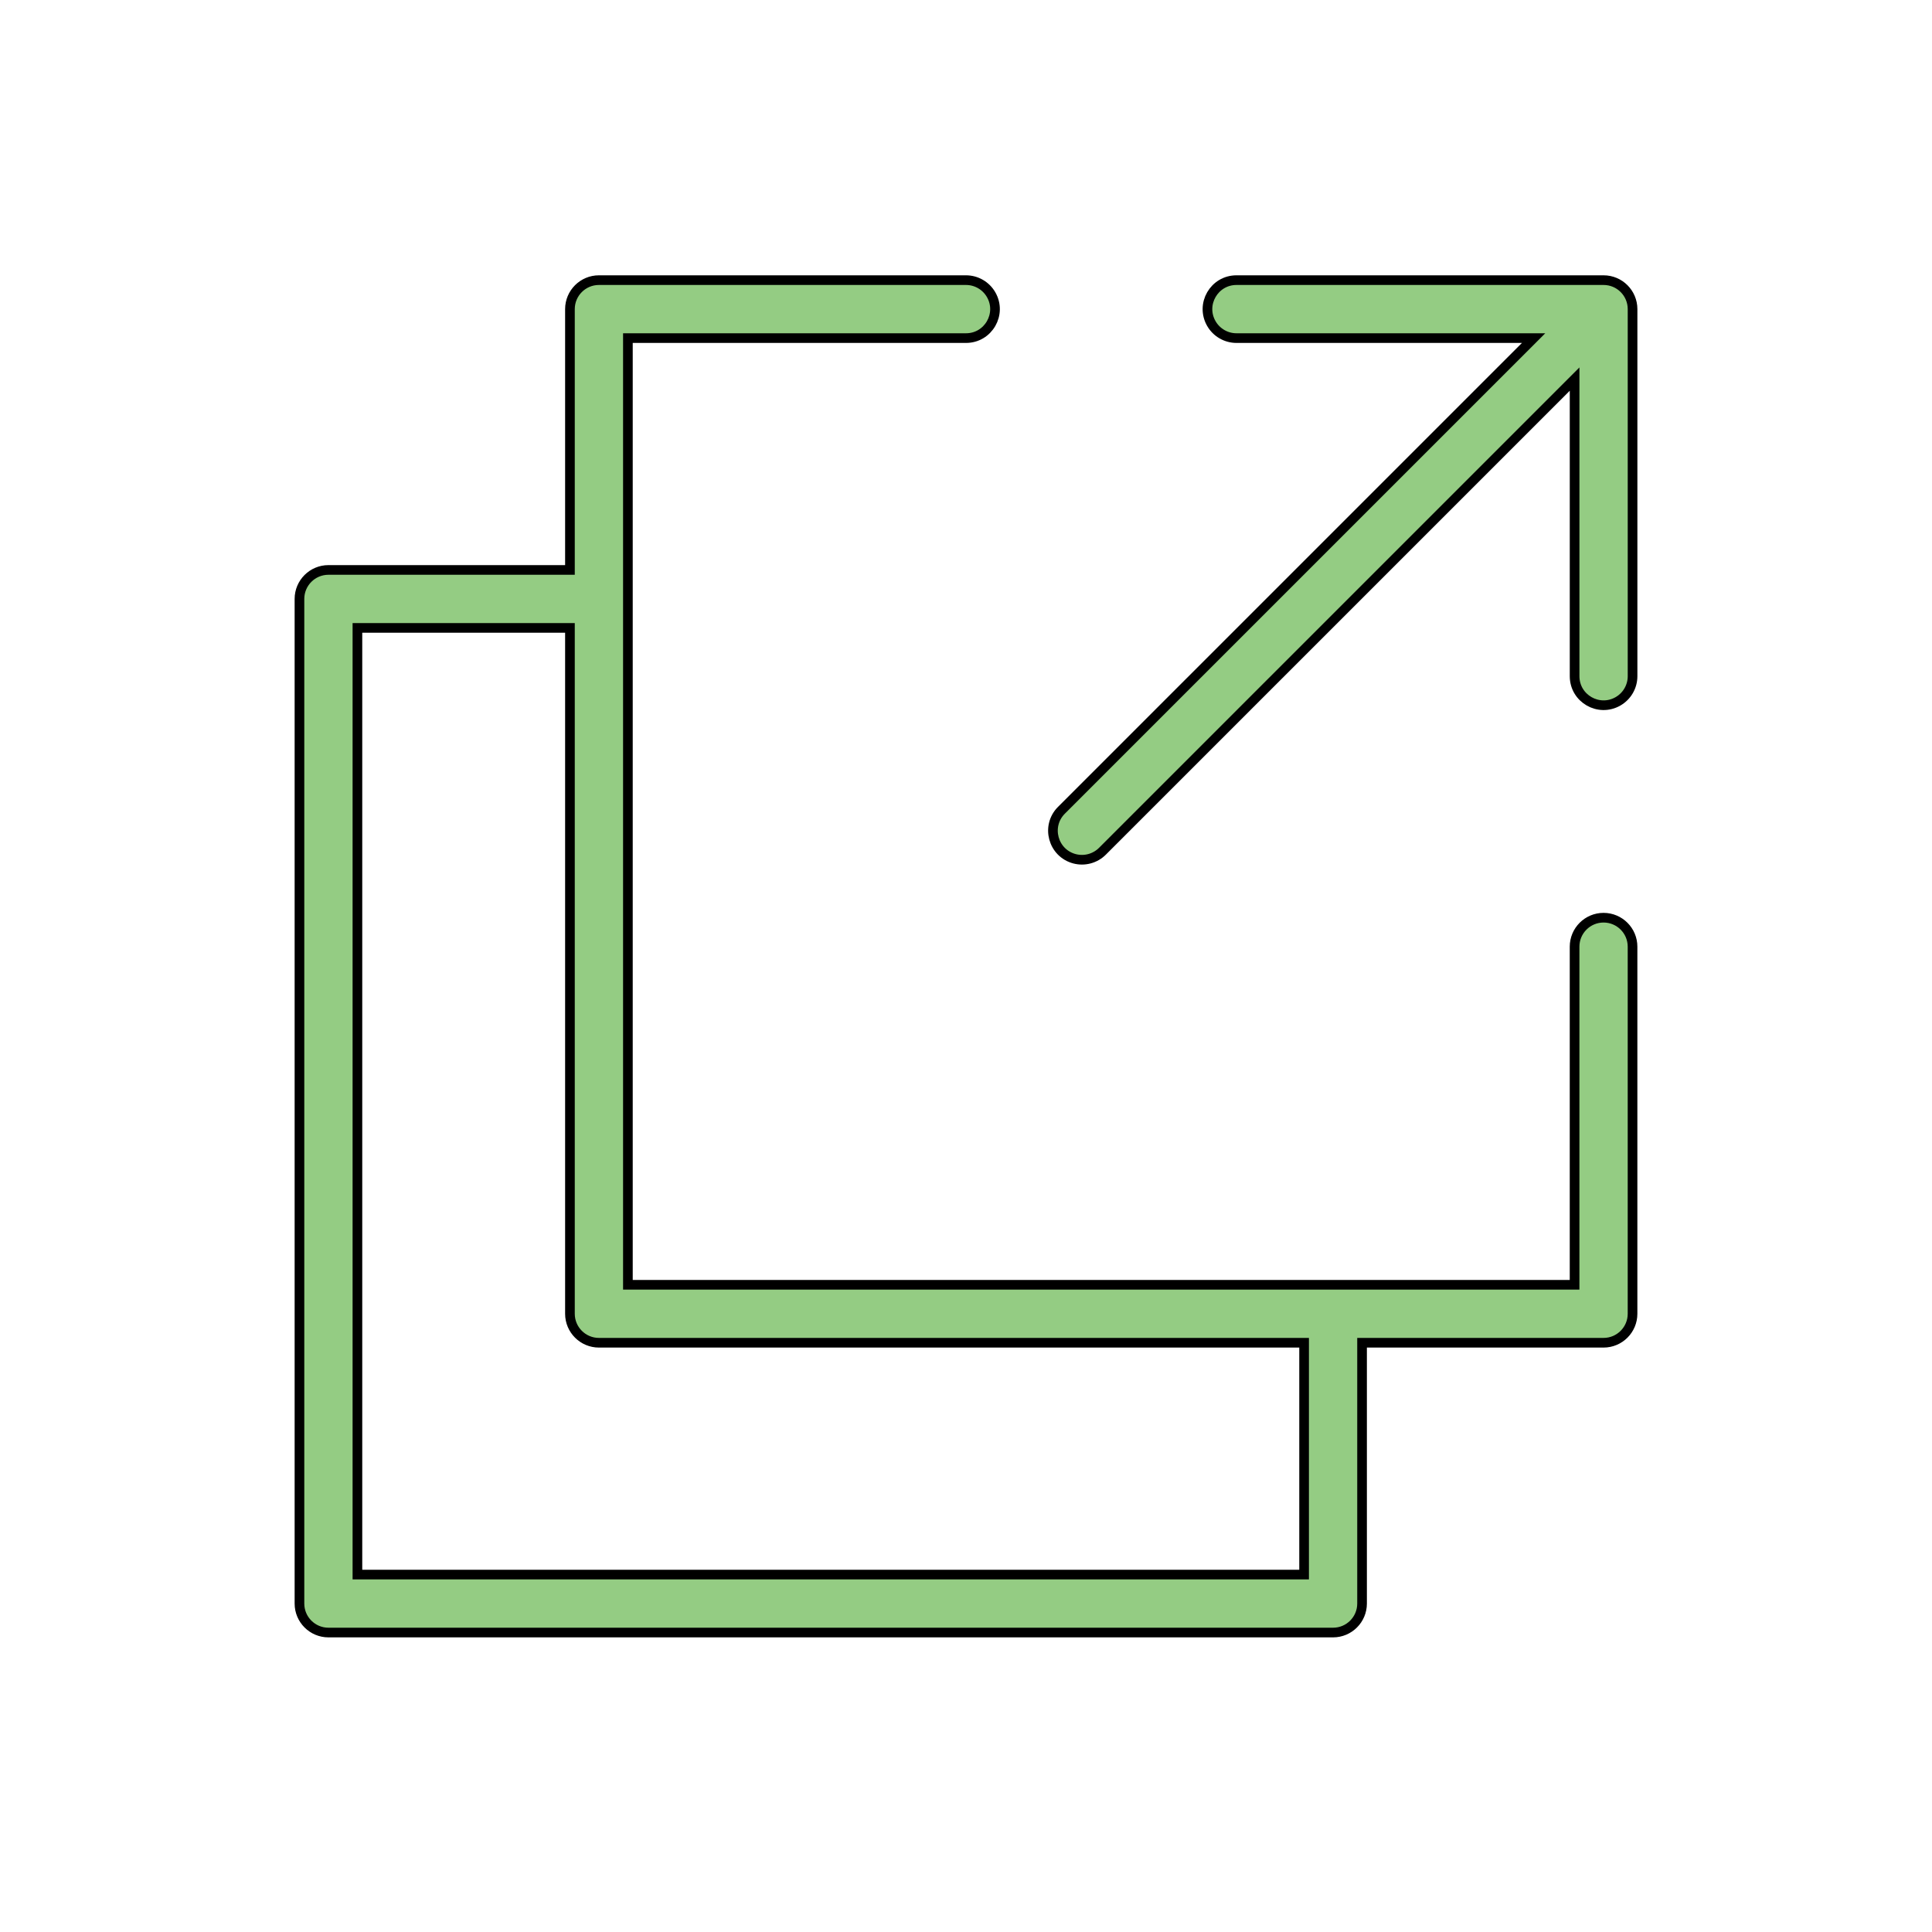
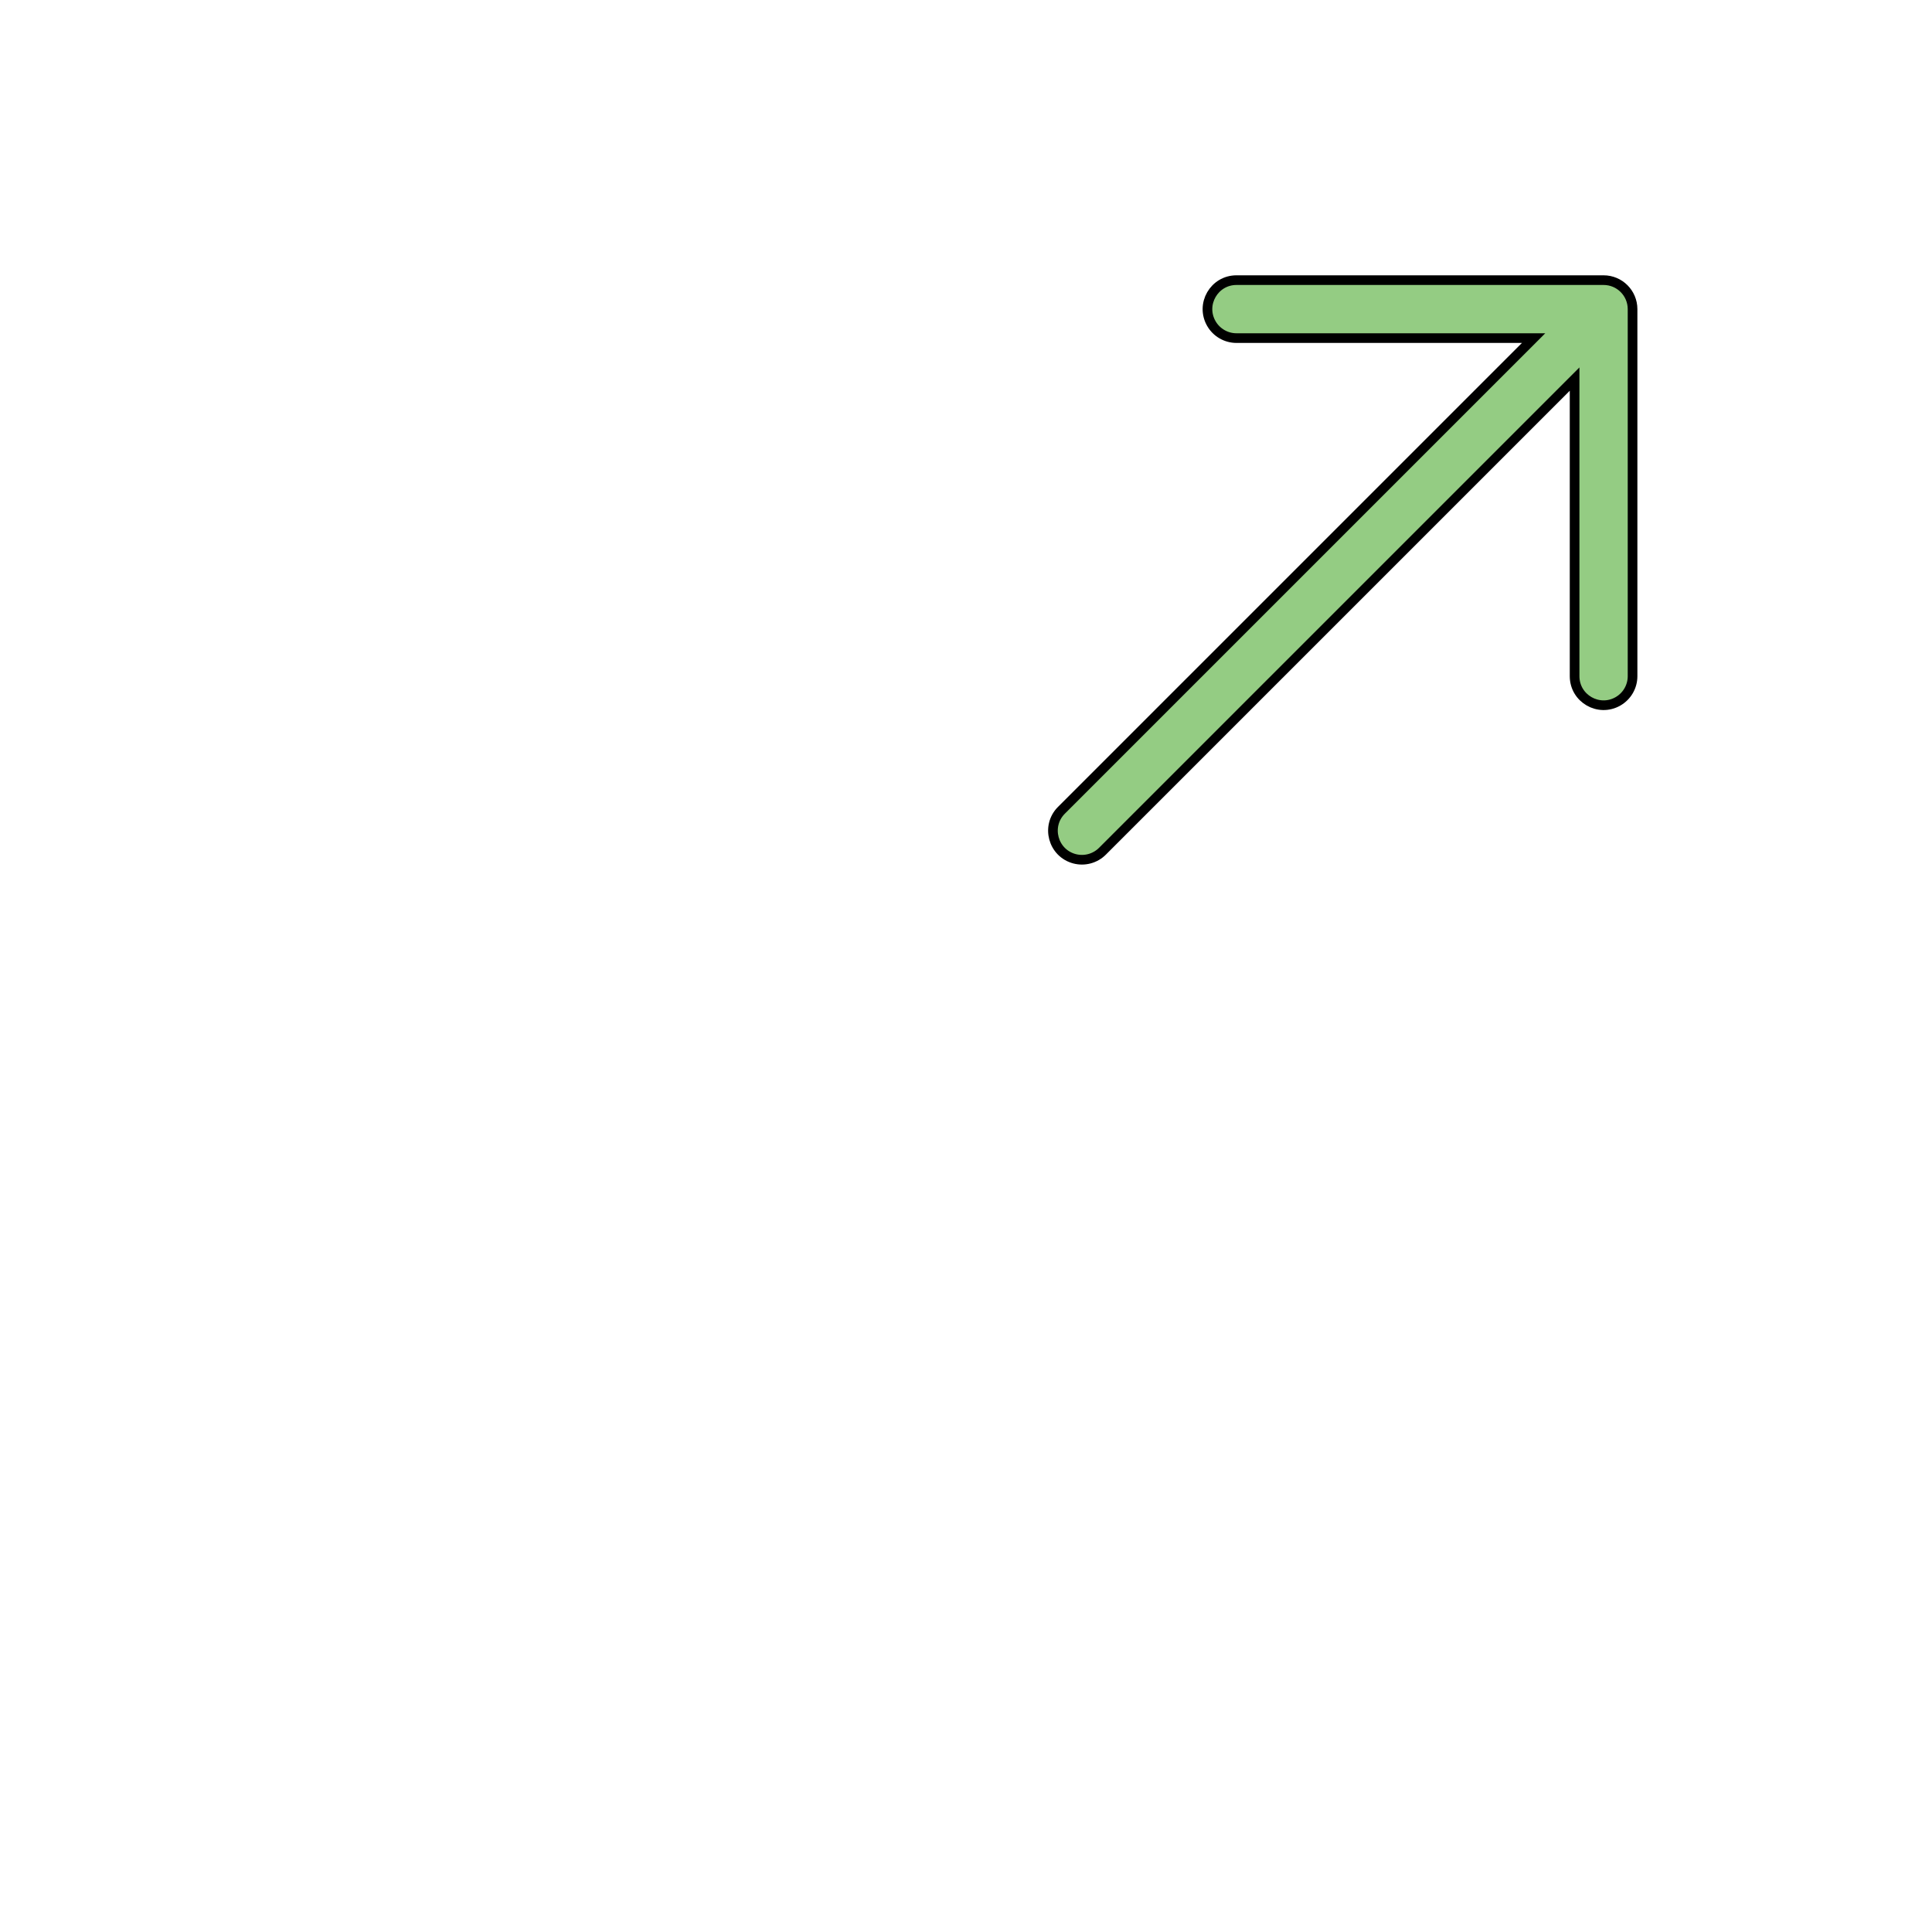
<svg xmlns="http://www.w3.org/2000/svg" viewBox="0 0 100.00 100.00" data-guides="{&quot;vertical&quot;:[],&quot;horizontal&quot;:[]}">
  <defs />
-   <path fill="#94cc83" stroke="black" fill-opacity="1" stroke-width="0.5" stroke-opacity="1" color="rgb(51, 51, 51)" fill-rule="evenodd" id="tSvg5046fe924c" title="Path 47" d="M83 47.5C82.172 47.5 81.5 48.172 81.5 49C81.5 54.833 81.5 60.667 81.5 66.5C65.167 66.5 48.833 66.5 32.5 66.5C32.5 50.167 32.5 33.833 32.5 17.5C38.333 17.5 44.167 17.5 50 17.5C51.155 17.5 51.876 16.25 51.299 15.25C51.031 14.786 50.536 14.5 50 14.5C43.667 14.5 37.333 14.5 31 14.5C30.172 14.5 29.5 15.172 29.5 16C29.5 20.5 29.5 25 29.5 29.5C25.333 29.5 21.167 29.5 17 29.5C16.172 29.5 15.5 30.172 15.5 31C15.5 48.333 15.5 65.667 15.5 83C15.5 83.828 16.172 84.5 17 84.5C34.333 84.5 51.667 84.5 69 84.5C69.828 84.5 70.5 83.828 70.5 83C70.5 78.5 70.5 74 70.5 69.5C74.667 69.5 78.833 69.5 83 69.5C83.828 69.5 84.5 68.828 84.5 68C84.5 61.667 84.5 55.333 84.5 49C84.5 48.172 83.828 47.5 83 47.5ZM67.5 81.5C51.167 81.5 34.833 81.5 18.5 81.5C18.5 65.167 18.5 48.833 18.5 32.5C22.167 32.5 25.833 32.5 29.5 32.5C29.5 44.333 29.5 56.167 29.5 68C29.5 68.828 30.172 69.5 31 69.5C43.167 69.5 55.333 69.5 67.5 69.5C67.5 73.5 67.5 77.5 67.5 81.5Z" />
-   <path fill="#94cc83" stroke="black" fill-opacity="1" stroke-width="0.5" stroke-opacity="1" color="rgb(51, 51, 51)" fill-rule="evenodd" id="tSvg9af7df1063" title="Path 48" d="M83 14.5C76.667 14.5 70.333 14.5 64 14.5C62.845 14.5 62.124 15.75 62.701 16.75C62.969 17.214 63.464 17.5 64 17.5C69.126 17.5 74.253 17.5 79.379 17.5C71.233 25.646 63.086 33.793 54.94 41.939C54.124 42.756 54.498 44.15 55.613 44.449C56.131 44.587 56.683 44.439 57.062 44.06C65.208 35.914 73.355 27.767 81.501 19.621C81.501 24.747 81.501 29.874 81.501 35C81.501 36.155 82.751 36.876 83.751 36.299C84.215 36.031 84.501 35.536 84.501 35C84.501 28.667 84.501 22.333 84.501 16C84.5 15.171 83.829 14.5 83 14.5Z" />
+   <path fill="#94cc83" stroke="black" fill-opacity="1" stroke-width="0.5" stroke-opacity="1" color="rgb(51, 51, 51)" fill-rule="evenodd" id="tSvg9af7df1063" title="Path 48" d="M83 14.5C76.667 14.5 70.333 14.5 64 14.5C62.845 14.5 62.124 15.75 62.701 16.75C62.969 17.214 63.464 17.5 64 17.5C69.126 17.5 74.253 17.5 79.379 17.5C71.233 25.646 63.086 33.793 54.94 41.939C54.124 42.756 54.498 44.15 55.613 44.449C56.131 44.587 56.683 44.439 57.062 44.06C65.208 35.914 73.355 27.767 81.501 19.621C81.501 24.747 81.501 29.874 81.501 35C81.501 36.155 82.751 36.876 83.751 36.299C84.215 36.031 84.501 35.536 84.501 35C84.501 28.667 84.501 22.333 84.501 16C84.5 15.171 83.829 14.5 83 14.5" />
</svg>